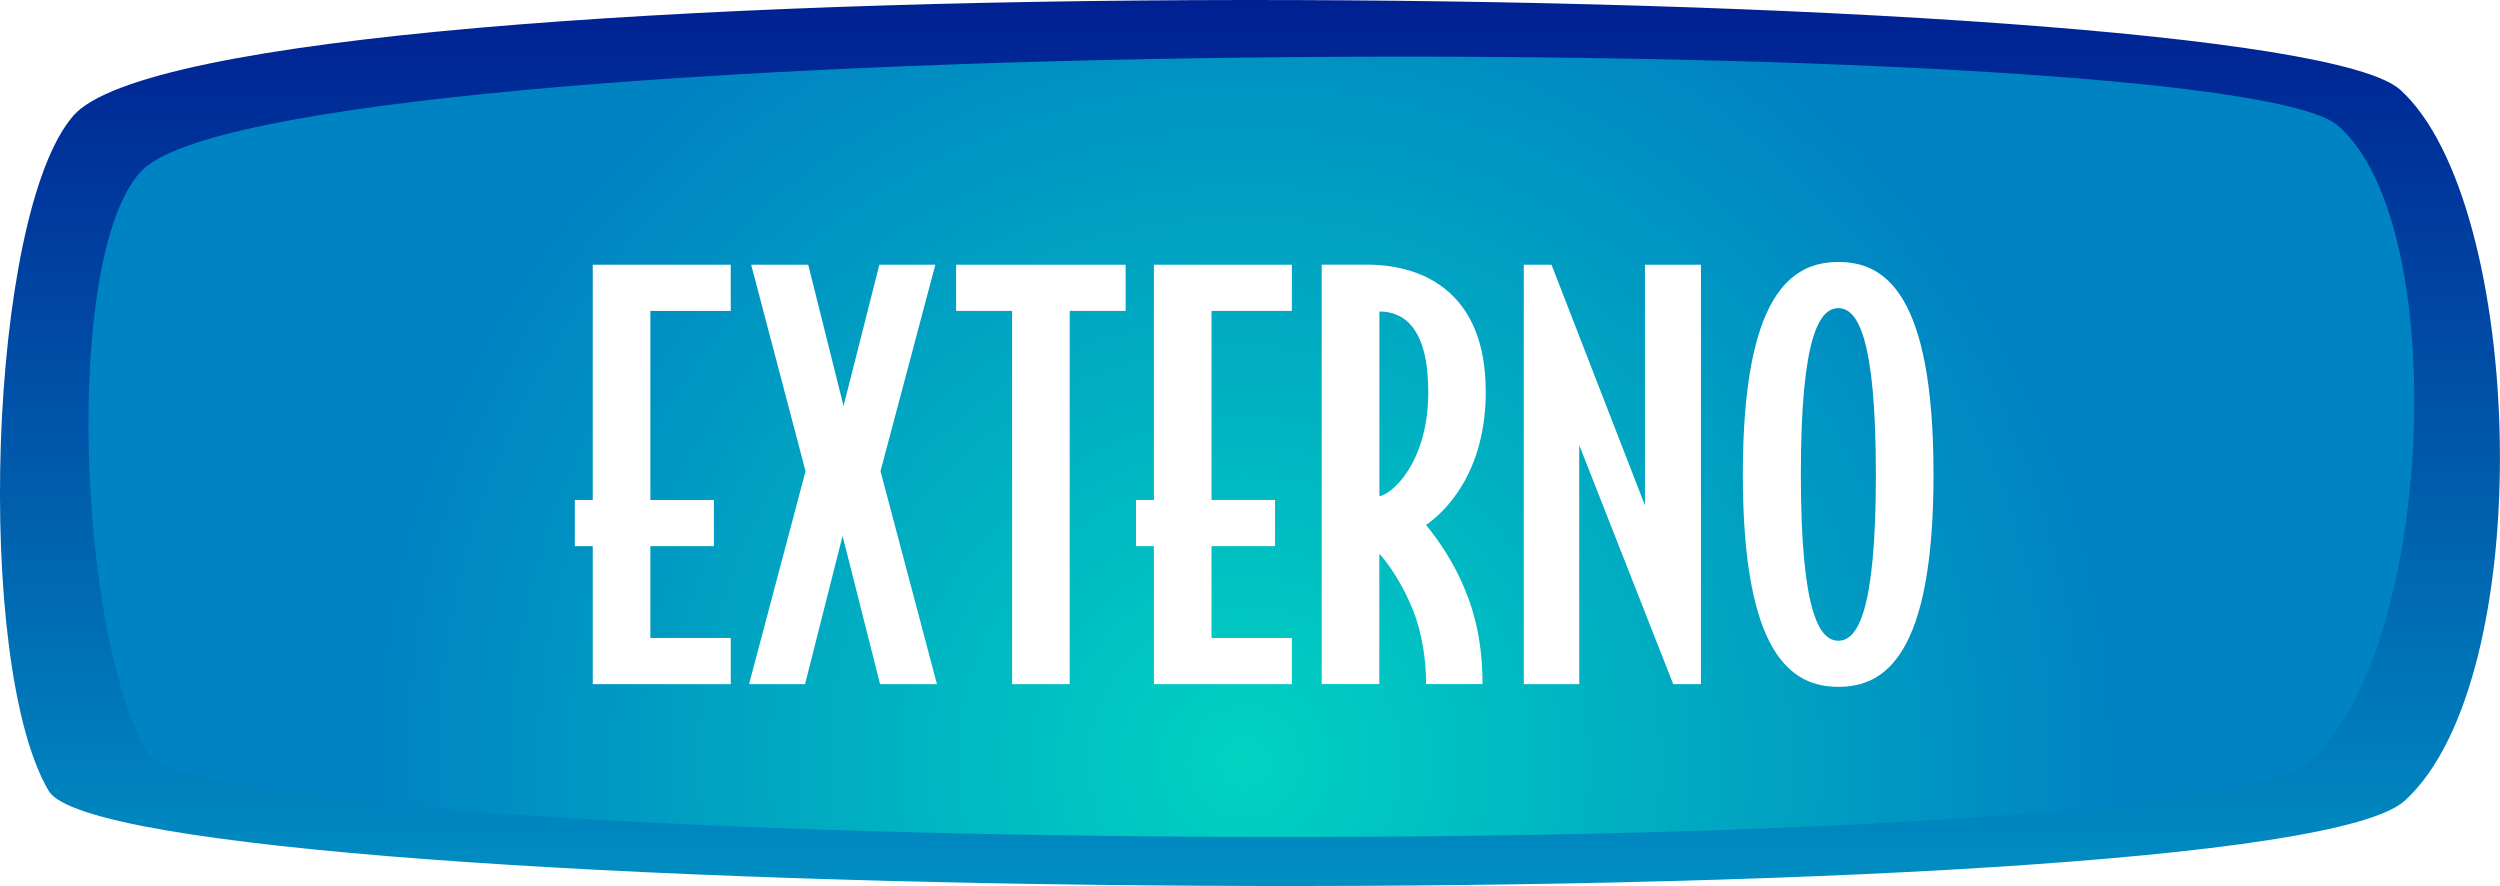
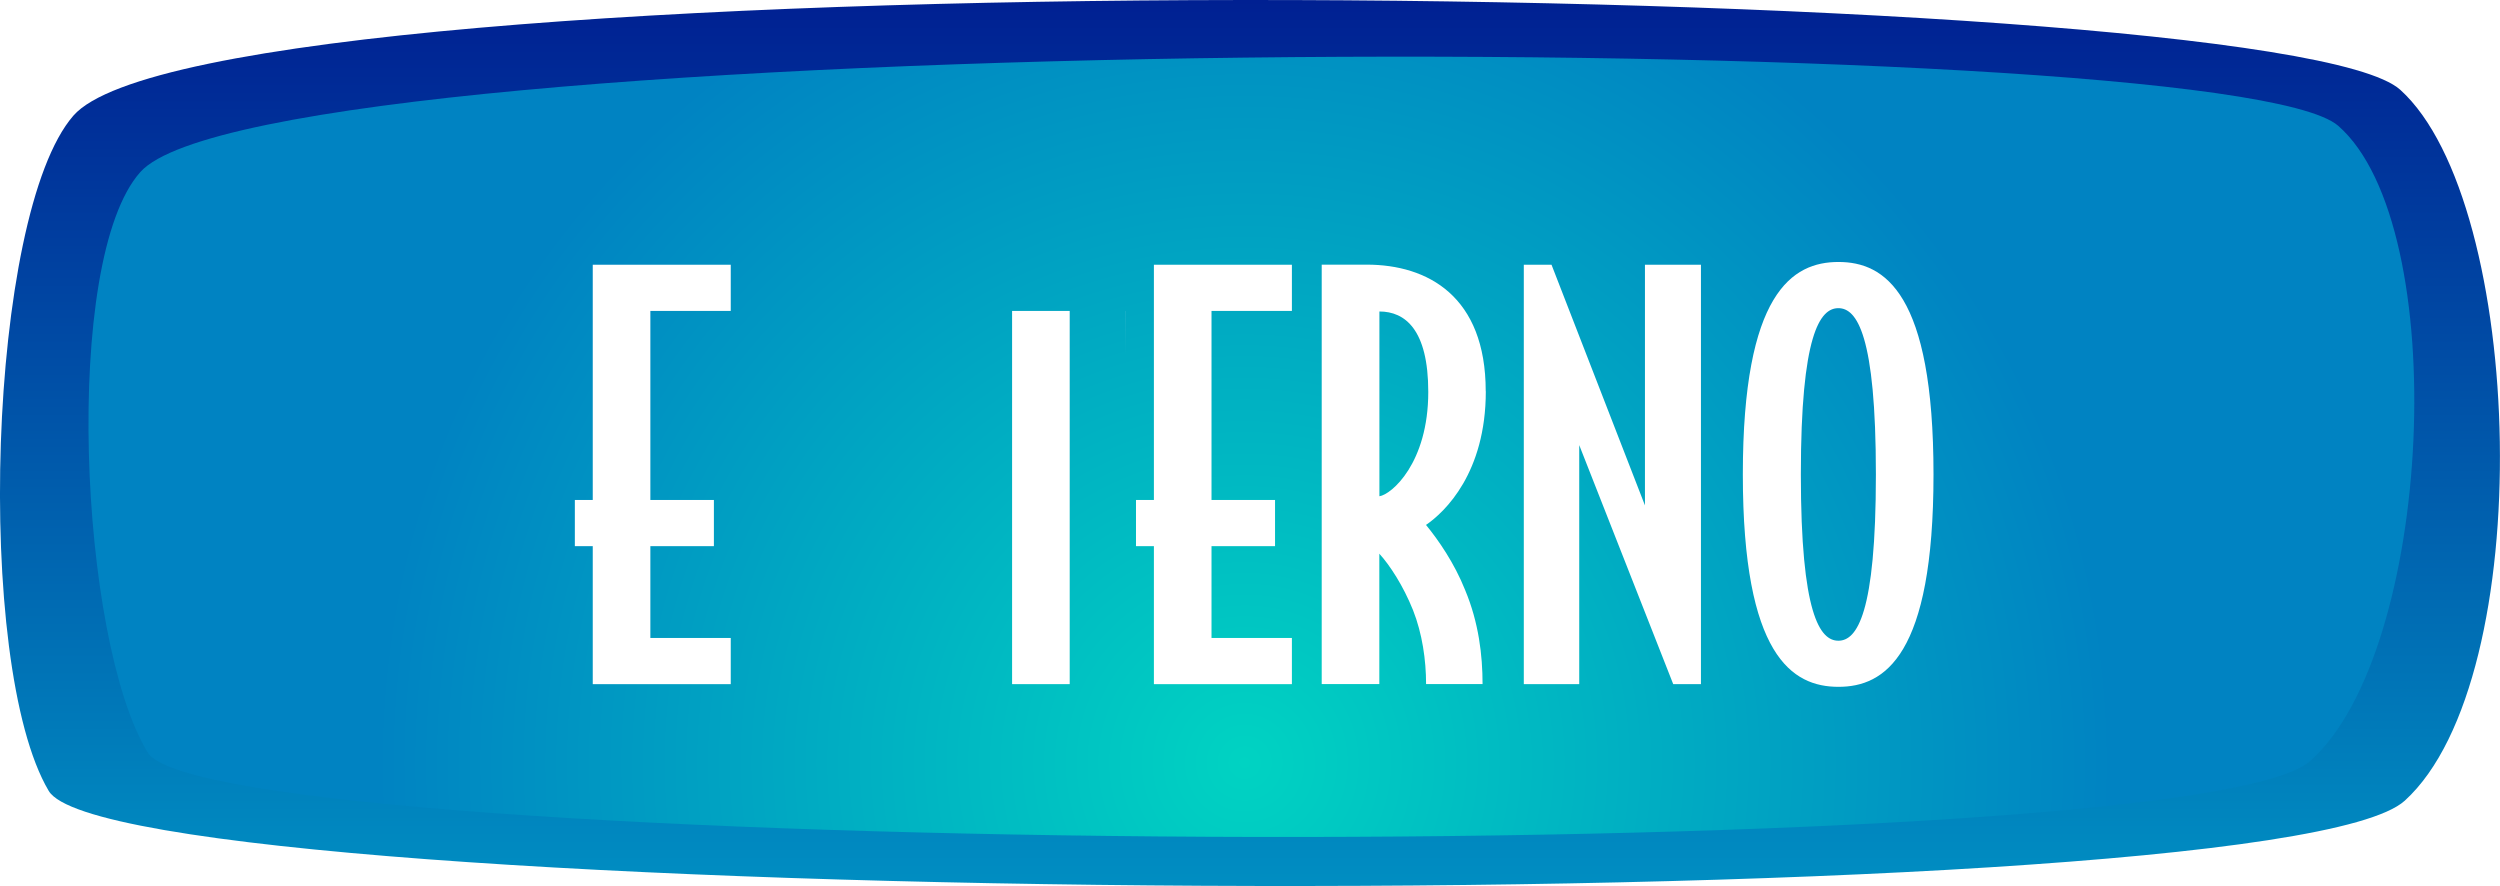
<svg xmlns="http://www.w3.org/2000/svg" id="Capa_2" viewBox="0 0 308.52 109.34">
  <defs>
    <style>
      .cls-1 {
        fill: #fff;
      }

      .cls-2 {
        filter: url(#drop-shadow-1);
      }

      .cls-3 {
        fill: url(#_Áåçûìÿííûé_ãðàäèåíò_268);
      }

      .cls-4 {
        fill: url(#_Áåçûìÿííûé_ãðàäèåíò_311);
      }
    </style>
    <linearGradient id="_Áåçûìÿííûé_ãðàäèåíò_311" data-name="Áåçûìÿííûé ãðàäèåíò 311" x1="154.26" y1="109.34" x2="154.26" y2="0" gradientUnits="userSpaceOnUse">
      <stop offset="0" stop-color="#008ec2" />
      <stop offset="1" stop-color="#002092" />
    </linearGradient>
    <radialGradient id="_Áåçûìÿííûé_ãðàäèåíò_268" data-name="Áåçûìÿííûé ãðàäèåíò 268" cx="153.61" cy="94.12" fx="153.61" fy="94.12" r="107.04" gradientUnits="userSpaceOnUse">
      <stop offset="0" stop-color="#00d3c2" />
      <stop offset="1" stop-color="#0083c2" />
    </radialGradient>
    <filter id="drop-shadow-1" x="69.61" y="31.04" width="171" height="55" filterUnits="userSpaceOnUse">
      <feOffset dx=".3" dy=".3" />
      <feGaussianBlur result="blur" stdDeviation=".3" />
      <feFlood flood-color="#000" flood-opacity=".2" />
      <feComposite in2="blur" operator="in" />
      <feComposite in="SourceGraphic" />
    </filter>
  </defs>
  <g id="Capa_1-2" data-name="Capa_1">
    <g>
      <g>
        <path class="cls-4" d="M9.05,14.28C-1.51,26.45-3.23,81.99,6.01,97.6c8.6,14.52,274.17,16.31,290.76,1.21,16.59-15.1,14.87-73.78-.56-87.73C280.78-2.86,26.32-5.59,9.05,14.28Z" />
        <path class="cls-3" d="M17.33,21.22c-9.69,10.8-7.58,57.77.9,71.64,7.89,12.9,251.61,14.49,266.84,1.07,15.22-13.42,17.65-66.01,3.49-78.4C274.39,3.15,33.17,3.56,17.33,21.22Z" />
      </g>
      <g class="cls-2">
        <path class="cls-1" d="M89.88,84.13h-17.03v-17.03h-2.21v-5.7h2.21v-29.03h17.03v5.7h-9.92v23.33h7.84v5.7h-7.84v11.33h9.92v5.7Z" />
-         <path class="cls-1" d="M115.35,84.13h-7.04l-4.63-18.3-4.63,18.3h-6.91l6.97-26.28-6.71-25.48h7.04l4.36,17.43,4.42-17.43h6.91l-6.77,25.48,6.97,26.28Z" />
-         <path class="cls-1" d="M138.62,38.07h-6.91v46.06h-7.11v-46.06h-6.91v-5.7h20.92v5.7Z" />
+         <path class="cls-1" d="M138.62,38.07h-6.91v46.06h-7.11v-46.06h-6.91h20.92v5.7Z" />
        <path class="cls-1" d="M159.13,84.13h-17.03v-17.03h-2.21v-5.7h2.21v-29.03h17.03v5.7h-9.92v23.33h7.84v5.7h-7.84v11.33h9.92v5.7Z" />
        <path class="cls-1" d="M183.06,47.99c0,10.06-5.03,14.88-7.38,16.49,1.54,1.88,3.49,4.69,4.83,8.04,1.68,4.02,2.15,8.05,2.15,11.6h-6.97c0-2.95-.47-6.24-1.61-9.12-1.21-3.02-2.88-5.57-4.16-6.97v16.09h-7.11v-51.76h5.56c7.51,0,14.68,3.89,14.68,15.62ZM175.96,48.06c0-7.71-2.88-9.92-6.03-9.92v22.8c1.48-.2,6.03-4.09,6.03-12.87Z" />
        <path class="cls-1" d="M209.61,84.13h-3.42l-11.6-29.5v29.5h-6.84v-51.76h3.42l11.53,29.7v-29.7h6.91v51.76Z" />
        <path class="cls-1" d="M238.31,58.25c0,22.39-6.03,26.21-11.73,26.21s-11.8-3.82-11.8-26.21,6.1-26.22,11.8-26.22,11.73,3.82,11.73,26.22ZM231.2,58.25c0-17.23-2.35-20.52-4.63-20.52s-4.63,3.29-4.63,20.52,2.35,20.52,4.63,20.52,4.63-3.29,4.63-20.52Z" />
      </g>
    </g>
  </g>
</svg>